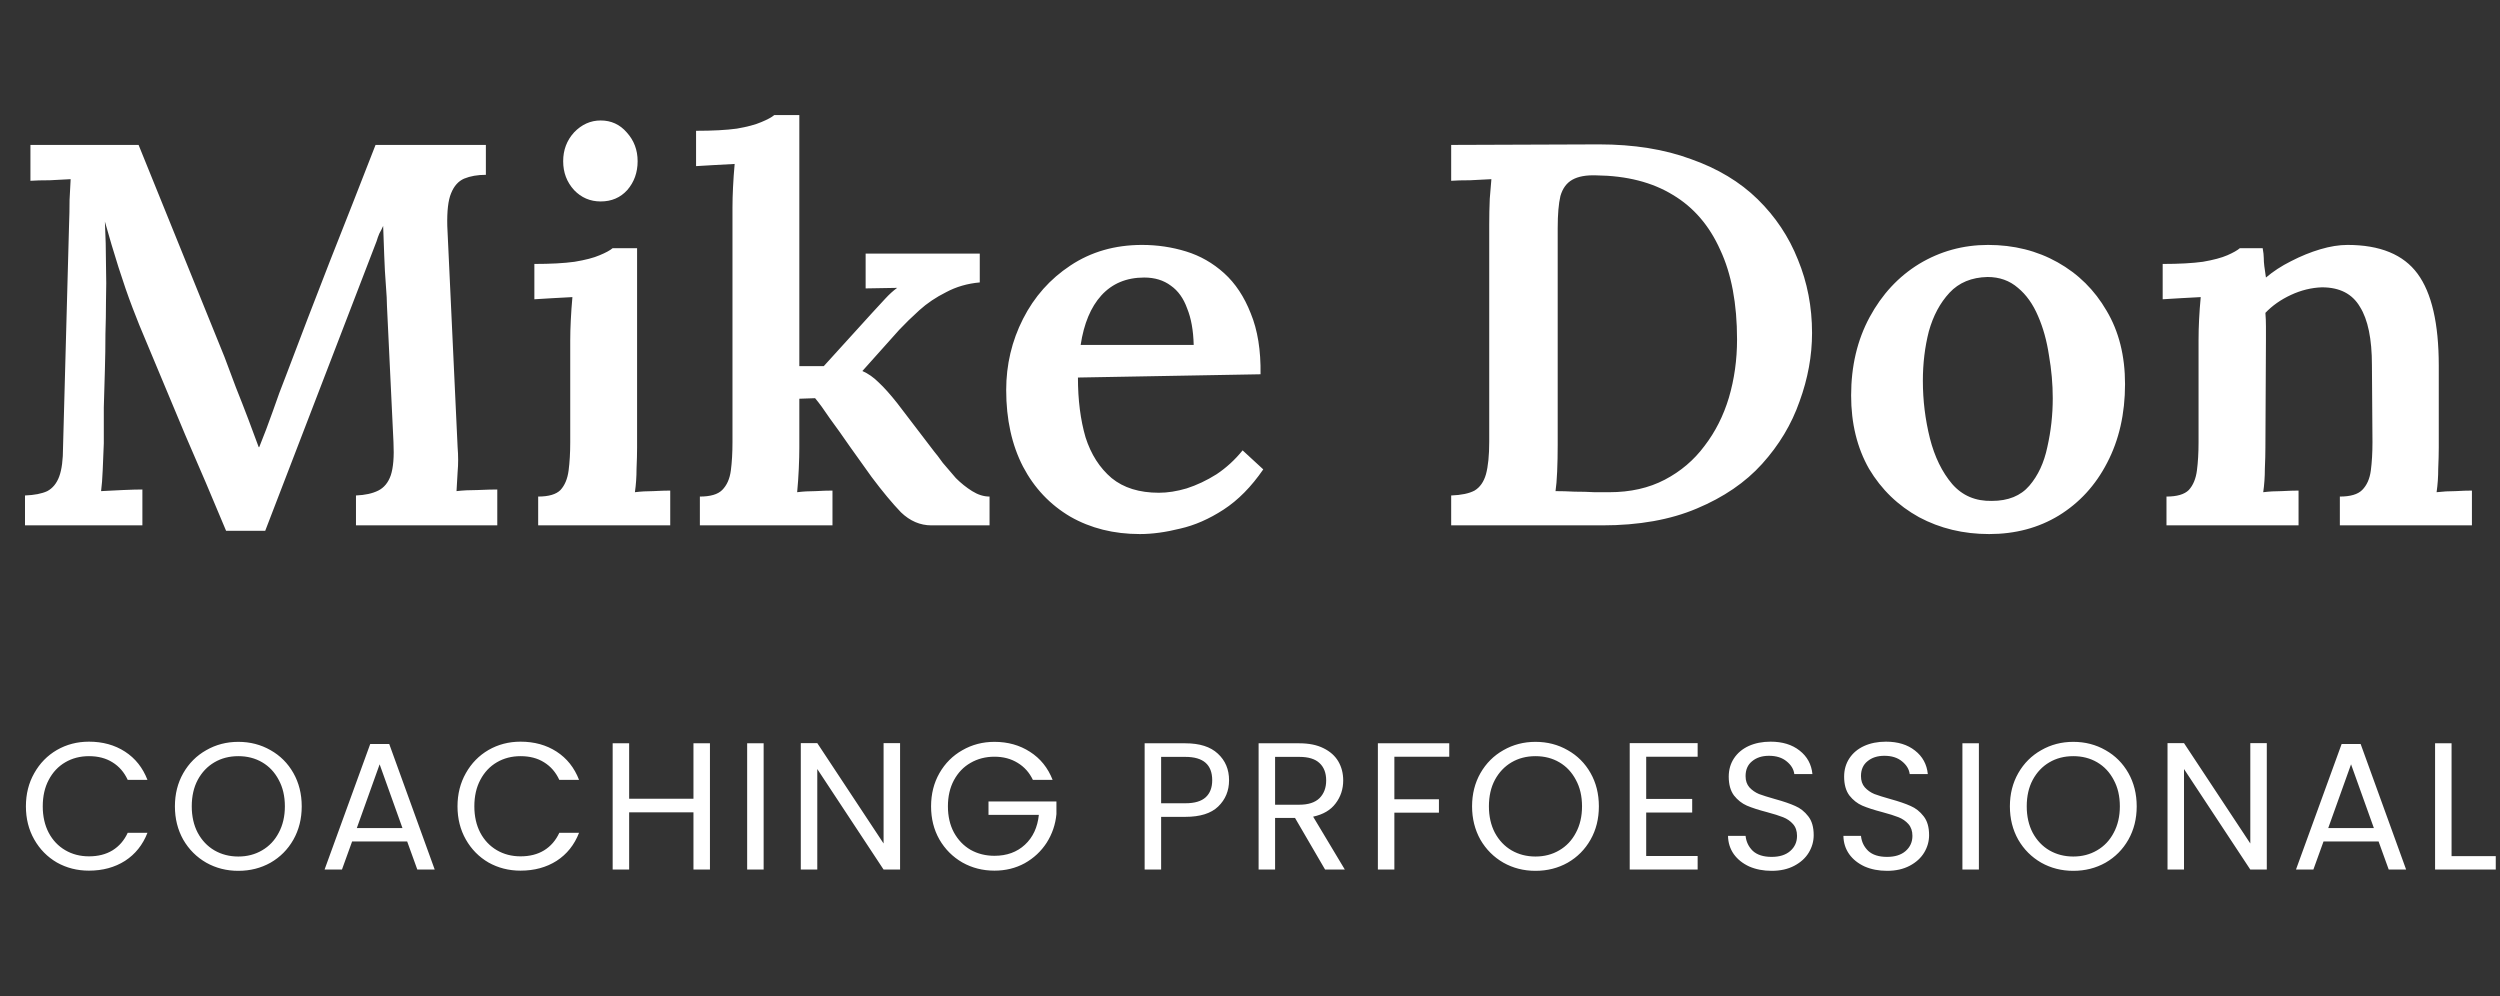
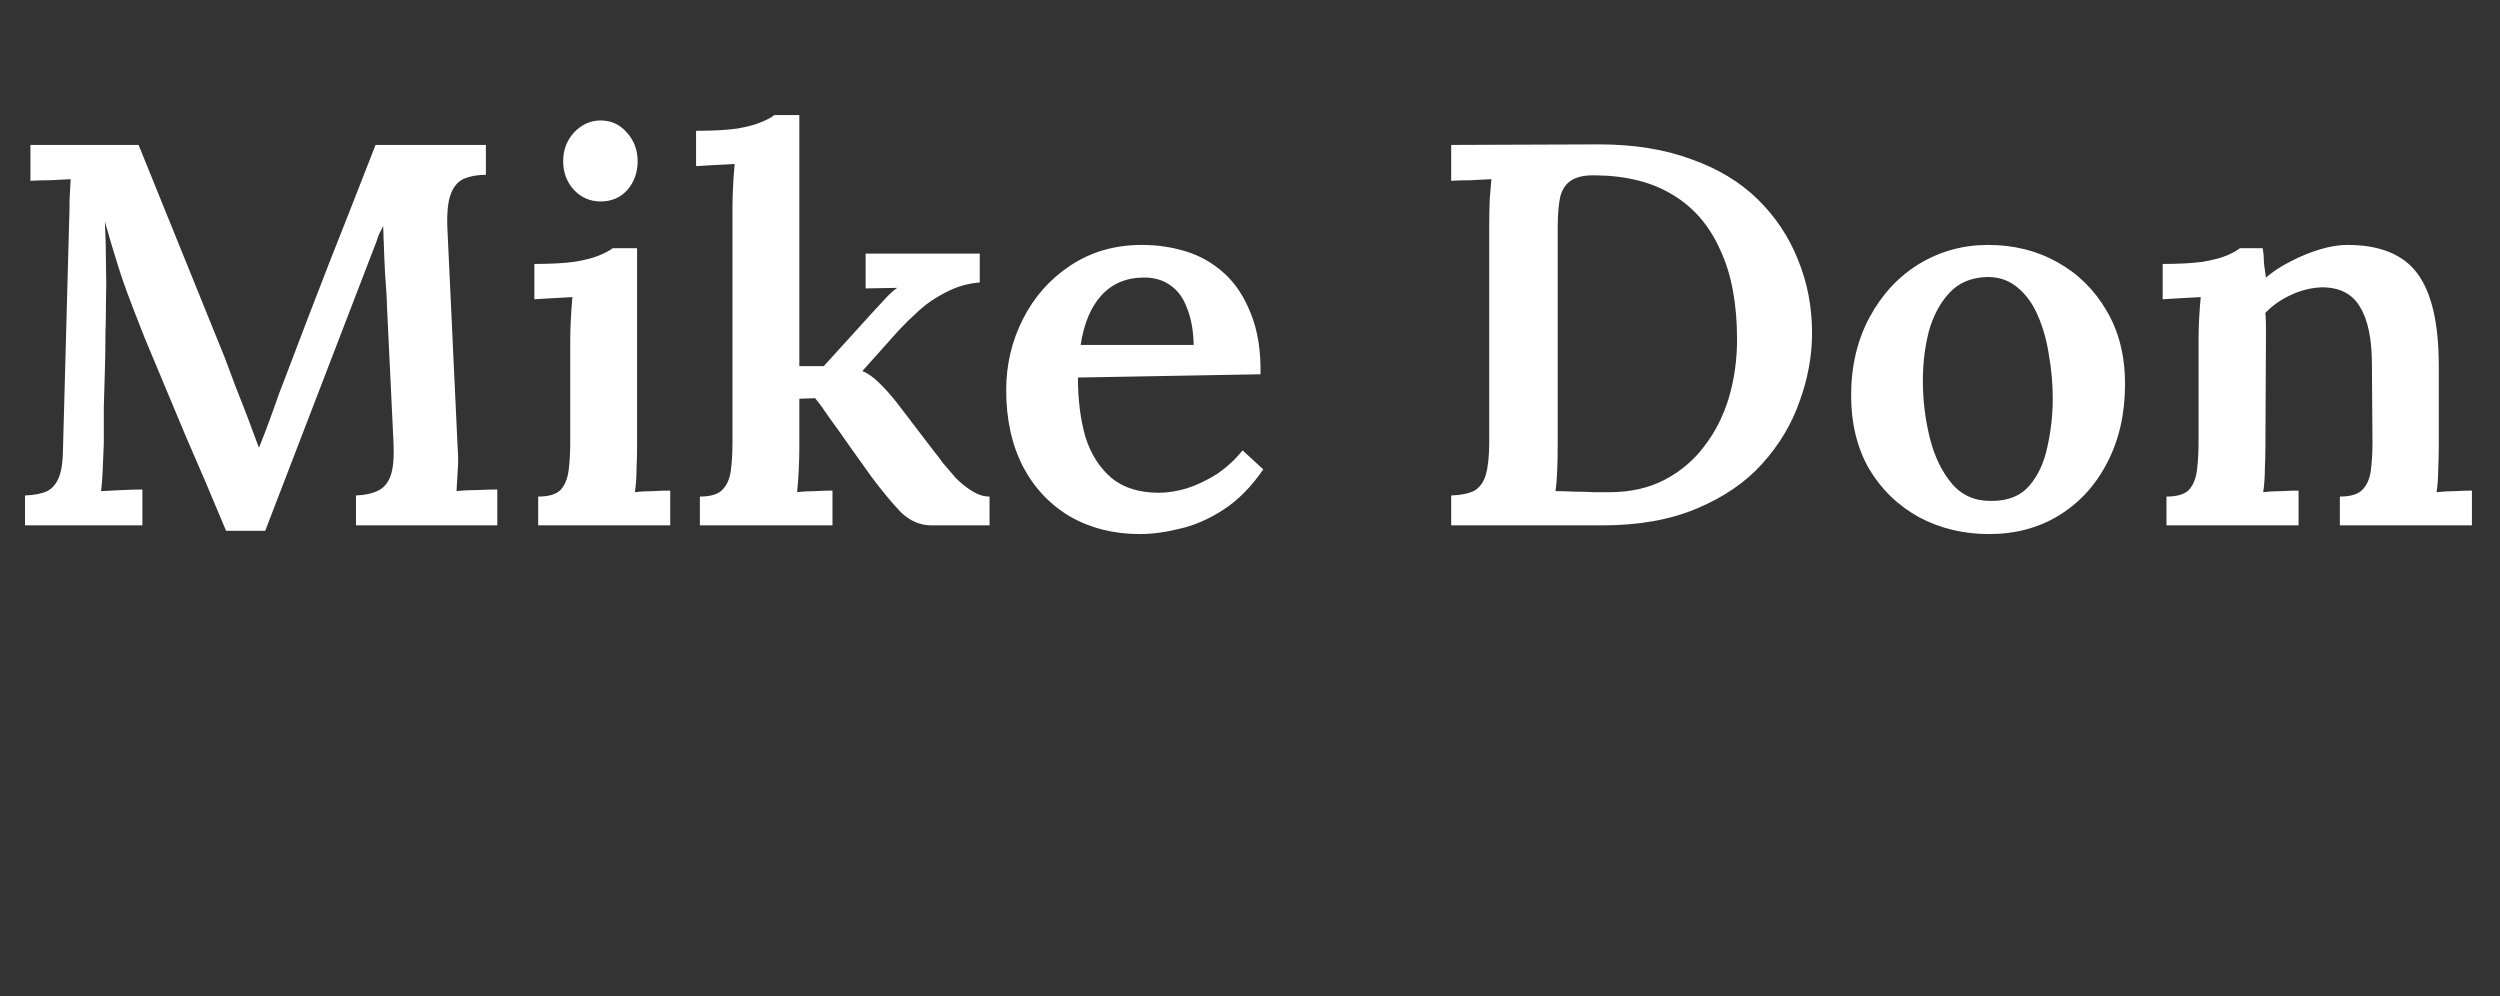
<svg xmlns="http://www.w3.org/2000/svg" width="138" height="55" viewBox="0 0 138 55" fill="none">
  <rect x="0" y="0" width="138" height="55" fill="#333333" stroke="none" />
-   <path d="M12.48 29.3C11.74 27.52 10.99 25.76 10.23 24.02C9.49 22.26 8.75 20.49 8.01 18.71C7.81 18.25 7.58 17.68 7.32 17C7.06 16.32 6.8 15.57 6.54 14.75C6.28 13.93 6.03 13.09 5.79 12.23C5.83 13.05 5.85 13.83 5.85 14.57C5.87 15.29 5.87 15.99 5.85 16.67C5.85 17.21 5.84 17.8 5.82 18.44C5.82 19.08 5.81 19.74 5.79 20.42C5.77 21.1 5.75 21.79 5.73 22.49C5.73 23.17 5.73 23.83 5.73 24.47C5.71 24.97 5.69 25.46 5.67 25.94C5.65 26.42 5.62 26.81 5.58 27.11C5.94 27.09 6.34 27.07 6.78 27.05C7.24 27.03 7.6 27.02 7.86 27.02V29H1.38V27.35C1.9 27.33 2.31 27.25 2.61 27.11C2.91 26.95 3.13 26.68 3.27 26.3C3.41 25.92 3.48 25.38 3.48 24.68L3.81 12.47C3.83 11.97 3.84 11.49 3.84 11.03C3.86 10.57 3.88 10.19 3.9 9.89C3.58 9.91 3.2 9.93 2.76 9.95C2.32 9.95 1.96 9.96 1.68 9.98V8H7.65L12.39 19.7C12.59 20.22 12.8 20.78 13.02 21.38C13.26 21.98 13.49 22.57 13.71 23.15C13.93 23.73 14.12 24.24 14.28 24.68H14.31C14.57 24.04 14.82 23.38 15.06 22.7C15.3 22 15.54 21.35 15.78 20.75C16.58 18.63 17.39 16.52 18.21 14.42C19.05 12.3 19.89 10.16 20.73 8H26.82V9.65C26.36 9.65 25.96 9.72 25.62 9.86C25.3 10 25.06 10.27 24.9 10.67C24.74 11.05 24.67 11.65 24.69 12.47L25.26 24.68C25.3 25.16 25.3 25.62 25.26 26.06C25.24 26.5 25.22 26.85 25.2 27.11C25.54 27.07 25.93 27.05 26.37 27.05C26.83 27.03 27.19 27.02 27.45 27.02V29H19.65V27.35C20.15 27.33 20.56 27.24 20.88 27.08C21.2 26.92 21.43 26.64 21.57 26.24C21.71 25.82 21.76 25.21 21.72 24.41L21.36 16.88C21.36 16.62 21.34 16.24 21.3 15.74C21.26 15.24 21.23 14.7 21.21 14.12C21.19 13.54 21.17 12.99 21.15 12.47C21.09 12.61 21.02 12.75 20.94 12.89C20.88 13.03 20.83 13.17 20.79 13.31L14.64 29.3H12.48ZM29.707 27.41C30.287 27.41 30.697 27.29 30.937 27.05C31.177 26.79 31.327 26.43 31.387 25.97C31.447 25.51 31.477 24.99 31.477 24.41V18.8C31.477 18.46 31.487 18.09 31.507 17.69C31.527 17.27 31.557 16.84 31.597 16.4C31.257 16.42 30.887 16.44 30.487 16.46C30.087 16.48 29.757 16.5 29.497 16.52V14.57C30.397 14.57 31.137 14.53 31.717 14.45C32.317 14.35 32.777 14.23 33.097 14.09C33.437 13.95 33.677 13.82 33.817 13.7H35.167V24.71C35.167 25.03 35.157 25.42 35.137 25.88C35.137 26.32 35.107 26.75 35.047 27.17C35.367 27.13 35.707 27.11 36.067 27.11C36.447 27.09 36.757 27.08 36.997 27.08V29H29.707V27.41ZM33.157 11.12C32.577 11.12 32.087 10.91 31.687 10.49C31.287 10.05 31.087 9.52 31.087 8.9C31.087 8.28 31.287 7.75 31.687 7.31C32.107 6.87 32.597 6.65 33.157 6.65C33.737 6.65 34.217 6.87 34.597 7.31C34.997 7.75 35.197 8.28 35.197 8.9C35.197 9.52 35.007 10.05 34.627 10.49C34.247 10.91 33.757 11.12 33.157 11.12ZM38.633 29V27.41C39.213 27.41 39.623 27.29 39.863 27.05C40.123 26.79 40.283 26.43 40.343 25.97C40.403 25.51 40.433 24.99 40.433 24.41V11.45C40.433 11.11 40.443 10.74 40.463 10.34C40.483 9.92 40.513 9.49 40.553 9.05C40.213 9.07 39.843 9.09 39.443 9.11C39.043 9.13 38.703 9.15 38.423 9.17V7.22C39.343 7.22 40.093 7.18 40.673 7.1C41.253 7 41.703 6.88 42.023 6.74C42.363 6.6 42.603 6.47 42.743 6.35H44.123V20.21H45.473L48.143 17.27C48.423 16.97 48.663 16.71 48.863 16.49C49.083 16.25 49.303 16.05 49.523 15.89L47.783 15.92V14H54.083V15.59C53.403 15.65 52.783 15.83 52.223 16.13C51.663 16.41 51.173 16.74 50.753 17.12C50.333 17.5 49.963 17.86 49.643 18.2L47.603 20.48C47.923 20.62 48.223 20.83 48.503 21.11C48.803 21.39 49.143 21.77 49.523 22.25L51.563 24.92C51.683 25.06 51.843 25.27 52.043 25.55C52.263 25.81 52.503 26.09 52.763 26.39C53.043 26.67 53.343 26.91 53.663 27.11C53.983 27.31 54.303 27.41 54.623 27.41V29H51.413C50.793 29 50.233 28.76 49.733 28.28C49.253 27.78 48.713 27.13 48.113 26.33C47.713 25.77 47.313 25.21 46.913 24.65C46.513 24.07 46.143 23.55 45.803 23.09C45.483 22.61 45.213 22.24 44.993 21.98L44.123 22.01V24.71C44.123 25.03 44.113 25.42 44.093 25.88C44.073 26.32 44.043 26.75 44.003 27.17C44.323 27.13 44.663 27.11 45.023 27.11C45.383 27.09 45.693 27.08 45.953 27.08V29H38.633ZM62.922 29.48C61.482 29.48 60.202 29.16 59.082 28.52C57.962 27.86 57.092 26.94 56.472 25.76C55.852 24.56 55.542 23.15 55.542 21.53C55.542 20.13 55.852 18.82 56.472 17.6C57.092 16.38 57.962 15.4 59.082 14.66C60.222 13.9 61.542 13.52 63.042 13.52C63.882 13.52 64.692 13.64 65.472 13.88C66.252 14.12 66.952 14.52 67.572 15.08C68.192 15.64 68.682 16.38 69.042 17.3C69.422 18.22 69.602 19.34 69.582 20.66L59.502 20.84C59.502 22.08 59.642 23.18 59.922 24.14C60.222 25.08 60.702 25.83 61.362 26.39C62.022 26.93 62.892 27.2 63.972 27.2C64.452 27.2 64.962 27.12 65.502 26.96C66.062 26.78 66.612 26.52 67.152 26.18C67.692 25.82 68.172 25.38 68.592 24.86L69.732 25.91C69.072 26.87 68.342 27.61 67.542 28.13C66.742 28.65 65.942 29 65.142 29.18C64.342 29.38 63.602 29.48 62.922 29.48ZM59.652 19.04H65.892C65.872 18.24 65.752 17.57 65.532 17.03C65.332 16.47 65.032 16.05 64.632 15.77C64.232 15.47 63.742 15.32 63.162 15.32C62.182 15.32 61.392 15.65 60.792 16.31C60.212 16.95 59.832 17.86 59.652 19.04ZM80.105 27.35C80.665 27.33 81.095 27.24 81.395 27.08C81.695 26.9 81.905 26.6 82.025 26.18C82.145 25.74 82.205 25.14 82.205 24.38V12.41C82.205 11.91 82.215 11.43 82.235 10.97C82.275 10.51 82.305 10.15 82.325 9.89C81.985 9.91 81.595 9.93 81.155 9.95C80.715 9.95 80.365 9.96 80.105 9.98V8L88.265 7.97C90.185 7.97 91.875 8.24 93.335 8.78C94.815 9.3 96.045 10.04 97.025 11C98.005 11.96 98.745 13.07 99.245 14.33C99.765 15.59 100.025 16.94 100.025 18.38C100.025 19.64 99.795 20.9 99.335 22.16C98.895 23.42 98.205 24.57 97.265 25.61C96.345 26.63 95.145 27.45 93.665 28.07C92.205 28.69 90.465 29 88.445 29H80.105V27.35ZM85.985 24.53C85.985 25.07 85.975 25.57 85.955 26.03C85.935 26.49 85.905 26.85 85.865 27.11C86.185 27.11 86.535 27.12 86.915 27.14C87.295 27.14 87.665 27.15 88.025 27.17C88.385 27.17 88.655 27.17 88.835 27.17C89.995 27.17 91.015 26.94 91.895 26.48C92.775 26.02 93.505 25.4 94.085 24.62C94.685 23.84 95.135 22.95 95.435 21.95C95.735 20.93 95.885 19.86 95.885 18.74C95.885 16.76 95.575 15.11 94.955 13.79C94.355 12.45 93.485 11.44 92.345 10.76C91.205 10.06 89.795 9.7 88.115 9.68C87.555 9.66 87.115 9.74 86.795 9.92C86.475 10.1 86.255 10.4 86.135 10.82C86.035 11.24 85.985 11.83 85.985 12.59V24.53ZM109.802 29.48C108.382 29.48 107.092 29.17 105.932 28.55C104.772 27.91 103.852 27.02 103.172 25.88C102.512 24.72 102.182 23.37 102.182 21.83C102.182 20.21 102.522 18.77 103.202 17.51C103.882 16.25 104.792 15.27 105.932 14.57C107.092 13.87 108.362 13.52 109.742 13.52C111.162 13.52 112.442 13.84 113.582 14.48C114.722 15.12 115.622 16.01 116.282 17.15C116.962 18.29 117.302 19.64 117.302 21.2C117.302 22.84 116.972 24.29 116.312 25.55C115.672 26.79 114.782 27.76 113.642 28.46C112.522 29.14 111.242 29.48 109.802 29.48ZM109.952 27.65C110.852 27.65 111.542 27.37 112.022 26.81C112.502 26.25 112.832 25.54 113.012 24.68C113.212 23.8 113.312 22.9 113.312 21.98C113.312 21.2 113.242 20.41 113.102 19.61C112.982 18.81 112.782 18.09 112.502 17.45C112.222 16.79 111.852 16.27 111.392 15.89C110.932 15.49 110.372 15.29 109.712 15.29C108.832 15.31 108.132 15.6 107.612 16.16C107.092 16.72 106.712 17.43 106.472 18.29C106.252 19.15 106.142 20.06 106.142 21.02C106.142 22.1 106.272 23.16 106.532 24.2C106.792 25.22 107.202 26.06 107.762 26.72C108.322 27.36 109.052 27.67 109.952 27.65ZM119.59 29V27.41C120.17 27.41 120.58 27.29 120.82 27.05C121.06 26.79 121.21 26.43 121.27 25.97C121.33 25.51 121.36 24.99 121.36 24.41V18.77C121.36 18.41 121.37 18.03 121.39 17.63C121.41 17.23 121.44 16.82 121.48 16.4C121.16 16.42 120.79 16.44 120.37 16.46C119.97 16.48 119.64 16.5 119.38 16.52V14.57C120.28 14.57 121.02 14.53 121.6 14.45C122.18 14.35 122.63 14.23 122.95 14.09C123.27 13.95 123.5 13.82 123.64 13.7H124.9C124.94 13.92 124.96 14.1 124.96 14.24C124.96 14.38 124.97 14.53 124.99 14.69C125.01 14.83 125.04 15.04 125.08 15.32C125.48 14.98 125.94 14.68 126.46 14.42C127 14.14 127.54 13.92 128.08 13.76C128.62 13.6 129.12 13.52 129.58 13.52C131.38 13.52 132.67 14.05 133.45 15.11C134.23 16.17 134.62 17.86 134.62 20.18V24.71C134.62 25.03 134.61 25.42 134.59 25.88C134.59 26.32 134.56 26.75 134.5 27.17C134.84 27.13 135.19 27.11 135.55 27.11C135.91 27.09 136.21 27.08 136.45 27.08V29H129.16V27.41C129.74 27.41 130.15 27.29 130.39 27.05C130.65 26.79 130.81 26.43 130.87 25.97C130.93 25.51 130.96 24.99 130.96 24.41L130.93 20.15C130.93 18.71 130.71 17.64 130.27 16.94C129.85 16.22 129.15 15.86 128.17 15.86C127.59 15.88 127.02 16.02 126.46 16.28C125.9 16.54 125.43 16.87 125.05 17.27C125.07 17.51 125.08 17.76 125.08 18.02C125.08 18.28 125.08 18.54 125.08 18.8L125.05 24.71C125.05 25.03 125.04 25.42 125.02 25.88C125.02 26.32 124.99 26.75 124.93 27.17C125.25 27.13 125.59 27.11 125.95 27.11C126.33 27.09 126.64 27.08 126.88 27.08V29H119.59Z" fill="white" />
-   <path d="M1.43 44.51C1.43 43.83 1.583 43.22 1.89 42.68C2.197 42.133 2.613 41.707 3.14 41.4C3.673 41.093 4.263 40.94 4.91 40.94C5.67 40.94 6.333 41.123 6.9 41.49C7.467 41.857 7.88 42.377 8.14 43.05H7.05C6.857 42.63 6.577 42.307 6.21 42.08C5.85 41.853 5.417 41.74 4.91 41.74C4.423 41.74 3.987 41.853 3.6 42.08C3.213 42.307 2.91 42.63 2.69 43.05C2.47 43.463 2.36 43.95 2.36 44.51C2.36 45.063 2.47 45.55 2.69 45.97C2.91 46.383 3.213 46.703 3.6 46.93C3.987 47.157 4.423 47.27 4.91 47.27C5.417 47.27 5.85 47.16 6.21 46.94C6.577 46.713 6.857 46.39 7.05 45.97H8.14C7.88 46.637 7.467 47.153 6.9 47.52C6.333 47.88 5.67 48.06 4.91 48.06C4.263 48.06 3.673 47.91 3.14 47.61C2.613 47.303 2.197 46.88 1.89 46.34C1.583 45.8 1.43 45.19 1.43 44.51ZM13.155 48.07C12.508 48.07 11.918 47.92 11.385 47.62C10.851 47.313 10.428 46.89 10.115 46.35C9.808 45.803 9.655 45.19 9.655 44.51C9.655 43.83 9.808 43.22 10.115 42.68C10.428 42.133 10.851 41.71 11.385 41.41C11.918 41.103 12.508 40.95 13.155 40.95C13.808 40.95 14.401 41.103 14.935 41.41C15.468 41.71 15.888 42.13 16.195 42.67C16.501 43.21 16.655 43.823 16.655 44.51C16.655 45.197 16.501 45.81 16.195 46.35C15.888 46.89 15.468 47.313 14.935 47.62C14.401 47.92 13.808 48.07 13.155 48.07ZM13.155 47.28C13.641 47.28 14.078 47.167 14.465 46.94C14.858 46.713 15.165 46.39 15.385 45.97C15.611 45.55 15.725 45.063 15.725 44.51C15.725 43.95 15.611 43.463 15.385 43.05C15.165 42.63 14.861 42.307 14.475 42.08C14.088 41.853 13.648 41.74 13.155 41.74C12.661 41.74 12.221 41.853 11.835 42.08C11.448 42.307 11.141 42.63 10.915 43.05C10.695 43.463 10.585 43.95 10.585 44.51C10.585 45.063 10.695 45.55 10.915 45.97C11.141 46.39 11.448 46.713 11.835 46.94C12.228 47.167 12.668 47.28 13.155 47.28ZM22.476 46.45H19.436L18.876 48H17.916L20.436 41.07H21.486L23.996 48H23.036L22.476 46.45ZM22.216 45.71L20.956 42.19L19.696 45.71H22.216ZM25.254 44.51C25.254 43.83 25.408 43.22 25.714 42.68C26.021 42.133 26.438 41.707 26.964 41.4C27.498 41.093 28.088 40.94 28.734 40.94C29.494 40.94 30.158 41.123 30.724 41.49C31.291 41.857 31.704 42.377 31.964 43.05H30.874C30.681 42.63 30.401 42.307 30.034 42.08C29.674 41.853 29.241 41.74 28.734 41.74C28.248 41.74 27.811 41.853 27.424 42.08C27.038 42.307 26.734 42.63 26.514 43.05C26.294 43.463 26.184 43.95 26.184 44.51C26.184 45.063 26.294 45.55 26.514 45.97C26.734 46.383 27.038 46.703 27.424 46.93C27.811 47.157 28.248 47.27 28.734 47.27C29.241 47.27 29.674 47.16 30.034 46.94C30.401 46.713 30.681 46.39 30.874 45.97H31.964C31.704 46.637 31.291 47.153 30.724 47.52C30.158 47.88 29.494 48.06 28.734 48.06C28.088 48.06 27.498 47.91 26.964 47.61C26.438 47.303 26.021 46.88 25.714 46.34C25.408 45.8 25.254 45.19 25.254 44.51ZM39.189 41.03V48H38.279V44.84H34.729V48H33.819V41.03H34.729V44.09H38.279V41.03H39.189ZM42.153 41.03V48H41.243V41.03H42.153ZM49.684 48H48.774L45.114 42.45V48H44.204V41.02H45.114L48.774 46.56V41.02H49.684V48ZM57.015 43.05C56.822 42.643 56.541 42.33 56.175 42.11C55.808 41.883 55.382 41.77 54.895 41.77C54.408 41.77 53.968 41.883 53.575 42.11C53.188 42.33 52.882 42.65 52.655 43.07C52.435 43.483 52.325 43.963 52.325 44.51C52.325 45.057 52.435 45.537 52.655 45.95C52.882 46.363 53.188 46.683 53.575 46.91C53.968 47.13 54.408 47.24 54.895 47.24C55.575 47.24 56.135 47.037 56.575 46.63C57.015 46.223 57.272 45.673 57.345 44.98H54.565V44.24H58.315V44.94C58.261 45.513 58.081 46.04 57.775 46.52C57.468 46.993 57.065 47.37 56.565 47.65C56.065 47.923 55.508 48.06 54.895 48.06C54.248 48.06 53.658 47.91 53.125 47.61C52.592 47.303 52.168 46.88 51.855 46.34C51.548 45.8 51.395 45.19 51.395 44.51C51.395 43.83 51.548 43.22 51.855 42.68C52.168 42.133 52.592 41.71 53.125 41.41C53.658 41.103 54.248 40.95 54.895 40.95C55.635 40.95 56.288 41.133 56.855 41.5C57.428 41.867 57.845 42.383 58.105 43.05H57.015ZM67.844 43.07C67.844 43.65 67.644 44.133 67.244 44.52C66.851 44.9 66.247 45.09 65.434 45.09H64.094V48H63.184V41.03H65.434C66.221 41.03 66.817 41.22 67.224 41.6C67.637 41.98 67.844 42.47 67.844 43.07ZM65.434 44.34C65.941 44.34 66.314 44.23 66.554 44.01C66.794 43.79 66.914 43.477 66.914 43.07C66.914 42.21 66.421 41.78 65.434 41.78H64.094V44.34H65.434ZM73.145 48L71.485 45.15H70.385V48H69.475V41.03H71.725C72.252 41.03 72.695 41.12 73.055 41.3C73.422 41.48 73.695 41.723 73.875 42.03C74.055 42.337 74.145 42.687 74.145 43.08C74.145 43.56 74.005 43.983 73.725 44.35C73.452 44.717 73.038 44.96 72.485 45.08L74.235 48H73.145ZM70.385 44.42H71.725C72.218 44.42 72.588 44.3 72.835 44.06C73.082 43.813 73.205 43.487 73.205 43.08C73.205 42.667 73.082 42.347 72.835 42.12C72.595 41.893 72.225 41.78 71.725 41.78H70.385V44.42ZM79.999 41.03V41.77H76.969V44.12H79.429V44.86H76.969V48H76.059V41.03H79.999ZM84.758 48.07C84.112 48.07 83.522 47.92 82.988 47.62C82.455 47.313 82.031 46.89 81.718 46.35C81.412 45.803 81.258 45.19 81.258 44.51C81.258 43.83 81.412 43.22 81.718 42.68C82.031 42.133 82.455 41.71 82.988 41.41C83.522 41.103 84.112 40.95 84.758 40.95C85.412 40.95 86.005 41.103 86.538 41.41C87.072 41.71 87.492 42.13 87.798 42.67C88.105 43.21 88.258 43.823 88.258 44.51C88.258 45.197 88.105 45.81 87.798 46.35C87.492 46.89 87.072 47.313 86.538 47.62C86.005 47.92 85.412 48.07 84.758 48.07ZM84.758 47.28C85.245 47.28 85.681 47.167 86.068 46.94C86.462 46.713 86.768 46.39 86.988 45.97C87.215 45.55 87.328 45.063 87.328 44.51C87.328 43.95 87.215 43.463 86.988 43.05C86.768 42.63 86.465 42.307 86.078 42.08C85.692 41.853 85.251 41.74 84.758 41.74C84.265 41.74 83.825 41.853 83.438 42.08C83.052 42.307 82.745 42.63 82.518 43.05C82.298 43.463 82.188 43.95 82.188 44.51C82.188 45.063 82.298 45.55 82.518 45.97C82.745 46.39 83.052 46.713 83.438 46.94C83.832 47.167 84.272 47.28 84.758 47.28ZM90.87 41.77V44.1H93.409V44.85H90.87V47.25H93.71V48H89.96V41.02H93.71V41.77H90.87ZM97.796 48.07C97.336 48.07 96.923 47.99 96.556 47.83C96.196 47.663 95.913 47.437 95.706 47.15C95.5 46.857 95.393 46.52 95.386 46.14H96.356C96.39 46.467 96.523 46.743 96.756 46.97C96.996 47.19 97.343 47.3 97.796 47.3C98.23 47.3 98.57 47.193 98.816 46.98C99.07 46.76 99.196 46.48 99.196 46.14C99.196 45.873 99.123 45.657 98.976 45.49C98.83 45.323 98.646 45.197 98.426 45.11C98.206 45.023 97.91 44.93 97.536 44.83C97.076 44.71 96.706 44.59 96.426 44.47C96.153 44.35 95.916 44.163 95.716 43.91C95.523 43.65 95.426 43.303 95.426 42.87C95.426 42.49 95.523 42.153 95.716 41.86C95.91 41.567 96.18 41.34 96.526 41.18C96.88 41.02 97.283 40.94 97.736 40.94C98.39 40.94 98.923 41.103 99.336 41.43C99.756 41.757 99.993 42.19 100.046 42.73H99.046C99.013 42.463 98.873 42.23 98.626 42.03C98.38 41.823 98.053 41.72 97.646 41.72C97.266 41.72 96.956 41.82 96.716 42.02C96.476 42.213 96.356 42.487 96.356 42.84C96.356 43.093 96.426 43.3 96.566 43.46C96.713 43.62 96.89 43.743 97.096 43.83C97.31 43.91 97.606 44.003 97.986 44.11C98.446 44.237 98.816 44.363 99.096 44.49C99.376 44.61 99.616 44.8 99.816 45.06C100.016 45.313 100.116 45.66 100.116 46.1C100.116 46.44 100.026 46.76 99.846 47.06C99.666 47.36 99.4 47.603 99.046 47.79C98.693 47.977 98.276 48.07 97.796 48.07ZM104.166 48.07C103.706 48.07 103.292 47.99 102.926 47.83C102.566 47.663 102.282 47.437 102.076 47.15C101.869 46.857 101.762 46.52 101.756 46.14H102.726C102.759 46.467 102.892 46.743 103.126 46.97C103.366 47.19 103.712 47.3 104.166 47.3C104.599 47.3 104.939 47.193 105.186 46.98C105.439 46.76 105.566 46.48 105.566 46.14C105.566 45.873 105.492 45.657 105.346 45.49C105.199 45.323 105.016 45.197 104.796 45.11C104.576 45.023 104.279 44.93 103.906 44.83C103.446 44.71 103.076 44.59 102.796 44.47C102.522 44.35 102.286 44.163 102.086 43.91C101.892 43.65 101.796 43.303 101.796 42.87C101.796 42.49 101.892 42.153 102.086 41.86C102.279 41.567 102.549 41.34 102.896 41.18C103.249 41.02 103.652 40.94 104.106 40.94C104.759 40.94 105.292 41.103 105.706 41.43C106.126 41.757 106.362 42.19 106.416 42.73H105.416C105.382 42.463 105.242 42.23 104.996 42.03C104.749 41.823 104.422 41.72 104.016 41.72C103.636 41.72 103.326 41.82 103.086 42.02C102.846 42.213 102.726 42.487 102.726 42.84C102.726 43.093 102.796 43.3 102.936 43.46C103.082 43.62 103.259 43.743 103.466 43.83C103.679 43.91 103.976 44.003 104.356 44.11C104.816 44.237 105.186 44.363 105.466 44.49C105.746 44.61 105.986 44.8 106.186 45.06C106.386 45.313 106.486 45.66 106.486 46.1C106.486 46.44 106.396 46.76 106.216 47.06C106.036 47.36 105.769 47.603 105.416 47.79C105.062 47.977 104.646 48.07 104.166 48.07ZM109.235 41.03V48H108.325V41.03H109.235ZM114.446 48.07C113.799 48.07 113.209 47.92 112.676 47.62C112.142 47.313 111.719 46.89 111.406 46.35C111.099 45.803 110.946 45.19 110.946 44.51C110.946 43.83 111.099 43.22 111.406 42.68C111.719 42.133 112.142 41.71 112.676 41.41C113.209 41.103 113.799 40.95 114.446 40.95C115.099 40.95 115.692 41.103 116.226 41.41C116.759 41.71 117.179 42.13 117.486 42.67C117.792 43.21 117.946 43.823 117.946 44.51C117.946 45.197 117.792 45.81 117.486 46.35C117.179 46.89 116.759 47.313 116.226 47.62C115.692 47.92 115.099 48.07 114.446 48.07ZM114.446 47.28C114.932 47.28 115.369 47.167 115.756 46.94C116.149 46.713 116.456 46.39 116.676 45.97C116.902 45.55 117.016 45.063 117.016 44.51C117.016 43.95 116.902 43.463 116.676 43.05C116.456 42.63 116.152 42.307 115.766 42.08C115.379 41.853 114.939 41.74 114.446 41.74C113.952 41.74 113.512 41.853 113.126 42.08C112.739 42.307 112.432 42.63 112.206 43.05C111.986 43.463 111.876 43.95 111.876 44.51C111.876 45.063 111.986 45.55 112.206 45.97C112.432 46.39 112.739 46.713 113.126 46.94C113.519 47.167 113.959 47.28 114.446 47.28ZM125.127 48H124.217L120.557 42.45V48H119.647V41.02H120.557L124.217 46.56V41.02H125.127V48ZM131.298 46.45H128.258L127.698 48H126.738L129.258 41.07H130.308L132.818 48H131.858L131.298 46.45ZM131.038 45.71L129.778 42.19L128.518 45.71H131.038ZM135.326 47.26H137.766V48H134.416V41.03H135.326V47.26Z" fill="white" />
+   <path d="M12.48 29.3C11.74 27.52 10.99 25.76 10.23 24.02C9.49 22.26 8.75 20.49 8.01 18.71C7.06 16.32 6.8 15.57 6.54 14.75C6.28 13.93 6.03 13.09 5.79 12.23C5.83 13.05 5.85 13.83 5.85 14.57C5.87 15.29 5.87 15.99 5.85 16.67C5.85 17.21 5.84 17.8 5.82 18.44C5.82 19.08 5.81 19.74 5.79 20.42C5.77 21.1 5.75 21.79 5.73 22.49C5.73 23.17 5.73 23.83 5.73 24.47C5.71 24.97 5.69 25.46 5.67 25.94C5.65 26.42 5.62 26.81 5.58 27.11C5.94 27.09 6.34 27.07 6.78 27.05C7.24 27.03 7.6 27.02 7.86 27.02V29H1.38V27.35C1.9 27.33 2.31 27.25 2.61 27.11C2.91 26.95 3.13 26.68 3.27 26.3C3.41 25.92 3.48 25.38 3.48 24.68L3.81 12.47C3.83 11.97 3.84 11.49 3.84 11.03C3.86 10.57 3.88 10.19 3.9 9.89C3.58 9.91 3.2 9.93 2.76 9.95C2.32 9.95 1.96 9.96 1.68 9.98V8H7.65L12.39 19.7C12.59 20.22 12.8 20.78 13.02 21.38C13.26 21.98 13.49 22.57 13.71 23.15C13.93 23.73 14.12 24.24 14.28 24.68H14.31C14.57 24.04 14.82 23.38 15.06 22.7C15.3 22 15.54 21.35 15.78 20.75C16.58 18.63 17.39 16.52 18.21 14.42C19.05 12.3 19.89 10.16 20.73 8H26.82V9.65C26.36 9.65 25.96 9.72 25.62 9.86C25.3 10 25.06 10.27 24.9 10.67C24.74 11.05 24.67 11.65 24.69 12.47L25.26 24.68C25.3 25.16 25.3 25.62 25.26 26.06C25.24 26.5 25.22 26.85 25.2 27.11C25.54 27.07 25.93 27.05 26.37 27.05C26.83 27.03 27.19 27.02 27.45 27.02V29H19.65V27.35C20.15 27.33 20.56 27.24 20.88 27.08C21.2 26.92 21.43 26.64 21.57 26.24C21.71 25.82 21.76 25.21 21.72 24.41L21.36 16.88C21.36 16.62 21.34 16.24 21.3 15.74C21.26 15.24 21.23 14.7 21.21 14.12C21.19 13.54 21.17 12.99 21.15 12.47C21.09 12.61 21.02 12.75 20.94 12.89C20.88 13.03 20.83 13.17 20.79 13.31L14.64 29.3H12.48ZM29.707 27.41C30.287 27.41 30.697 27.29 30.937 27.05C31.177 26.79 31.327 26.43 31.387 25.97C31.447 25.51 31.477 24.99 31.477 24.41V18.8C31.477 18.46 31.487 18.09 31.507 17.69C31.527 17.27 31.557 16.84 31.597 16.4C31.257 16.42 30.887 16.44 30.487 16.46C30.087 16.48 29.757 16.5 29.497 16.52V14.57C30.397 14.57 31.137 14.53 31.717 14.45C32.317 14.35 32.777 14.23 33.097 14.09C33.437 13.95 33.677 13.82 33.817 13.7H35.167V24.71C35.167 25.03 35.157 25.42 35.137 25.88C35.137 26.32 35.107 26.75 35.047 27.17C35.367 27.13 35.707 27.11 36.067 27.11C36.447 27.09 36.757 27.08 36.997 27.08V29H29.707V27.41ZM33.157 11.12C32.577 11.12 32.087 10.91 31.687 10.49C31.287 10.05 31.087 9.52 31.087 8.9C31.087 8.28 31.287 7.75 31.687 7.31C32.107 6.87 32.597 6.65 33.157 6.65C33.737 6.65 34.217 6.87 34.597 7.31C34.997 7.75 35.197 8.28 35.197 8.9C35.197 9.52 35.007 10.05 34.627 10.49C34.247 10.91 33.757 11.12 33.157 11.12ZM38.633 29V27.41C39.213 27.41 39.623 27.29 39.863 27.05C40.123 26.79 40.283 26.43 40.343 25.97C40.403 25.51 40.433 24.99 40.433 24.41V11.45C40.433 11.11 40.443 10.74 40.463 10.34C40.483 9.92 40.513 9.49 40.553 9.05C40.213 9.07 39.843 9.09 39.443 9.11C39.043 9.13 38.703 9.15 38.423 9.17V7.22C39.343 7.22 40.093 7.18 40.673 7.1C41.253 7 41.703 6.88 42.023 6.74C42.363 6.6 42.603 6.47 42.743 6.35H44.123V20.21H45.473L48.143 17.27C48.423 16.97 48.663 16.71 48.863 16.49C49.083 16.25 49.303 16.05 49.523 15.89L47.783 15.92V14H54.083V15.59C53.403 15.65 52.783 15.83 52.223 16.13C51.663 16.41 51.173 16.74 50.753 17.12C50.333 17.5 49.963 17.86 49.643 18.2L47.603 20.48C47.923 20.62 48.223 20.83 48.503 21.11C48.803 21.39 49.143 21.77 49.523 22.25L51.563 24.92C51.683 25.06 51.843 25.27 52.043 25.55C52.263 25.81 52.503 26.09 52.763 26.39C53.043 26.67 53.343 26.91 53.663 27.11C53.983 27.31 54.303 27.41 54.623 27.41V29H51.413C50.793 29 50.233 28.76 49.733 28.28C49.253 27.78 48.713 27.13 48.113 26.33C47.713 25.77 47.313 25.21 46.913 24.65C46.513 24.07 46.143 23.55 45.803 23.09C45.483 22.61 45.213 22.24 44.993 21.98L44.123 22.01V24.71C44.123 25.03 44.113 25.42 44.093 25.88C44.073 26.32 44.043 26.75 44.003 27.17C44.323 27.13 44.663 27.11 45.023 27.11C45.383 27.09 45.693 27.08 45.953 27.08V29H38.633ZM62.922 29.48C61.482 29.48 60.202 29.16 59.082 28.52C57.962 27.86 57.092 26.94 56.472 25.76C55.852 24.56 55.542 23.15 55.542 21.53C55.542 20.13 55.852 18.82 56.472 17.6C57.092 16.38 57.962 15.4 59.082 14.66C60.222 13.9 61.542 13.52 63.042 13.52C63.882 13.52 64.692 13.64 65.472 13.88C66.252 14.12 66.952 14.52 67.572 15.08C68.192 15.64 68.682 16.38 69.042 17.3C69.422 18.22 69.602 19.34 69.582 20.66L59.502 20.84C59.502 22.08 59.642 23.18 59.922 24.14C60.222 25.08 60.702 25.83 61.362 26.39C62.022 26.93 62.892 27.2 63.972 27.2C64.452 27.2 64.962 27.12 65.502 26.96C66.062 26.78 66.612 26.52 67.152 26.18C67.692 25.82 68.172 25.38 68.592 24.86L69.732 25.91C69.072 26.87 68.342 27.61 67.542 28.13C66.742 28.65 65.942 29 65.142 29.18C64.342 29.38 63.602 29.48 62.922 29.48ZM59.652 19.04H65.892C65.872 18.24 65.752 17.57 65.532 17.03C65.332 16.47 65.032 16.05 64.632 15.77C64.232 15.47 63.742 15.32 63.162 15.32C62.182 15.32 61.392 15.65 60.792 16.31C60.212 16.95 59.832 17.86 59.652 19.04ZM80.105 27.35C80.665 27.33 81.095 27.24 81.395 27.08C81.695 26.9 81.905 26.6 82.025 26.18C82.145 25.74 82.205 25.14 82.205 24.38V12.41C82.205 11.91 82.215 11.43 82.235 10.97C82.275 10.51 82.305 10.15 82.325 9.89C81.985 9.91 81.595 9.93 81.155 9.95C80.715 9.95 80.365 9.96 80.105 9.98V8L88.265 7.97C90.185 7.97 91.875 8.24 93.335 8.78C94.815 9.3 96.045 10.04 97.025 11C98.005 11.96 98.745 13.07 99.245 14.33C99.765 15.59 100.025 16.94 100.025 18.38C100.025 19.64 99.795 20.9 99.335 22.16C98.895 23.42 98.205 24.57 97.265 25.61C96.345 26.63 95.145 27.45 93.665 28.07C92.205 28.69 90.465 29 88.445 29H80.105V27.35ZM85.985 24.53C85.985 25.07 85.975 25.57 85.955 26.03C85.935 26.49 85.905 26.85 85.865 27.11C86.185 27.11 86.535 27.12 86.915 27.14C87.295 27.14 87.665 27.15 88.025 27.17C88.385 27.17 88.655 27.17 88.835 27.17C89.995 27.17 91.015 26.94 91.895 26.48C92.775 26.02 93.505 25.4 94.085 24.62C94.685 23.84 95.135 22.95 95.435 21.95C95.735 20.93 95.885 19.86 95.885 18.74C95.885 16.76 95.575 15.11 94.955 13.79C94.355 12.45 93.485 11.44 92.345 10.76C91.205 10.06 89.795 9.7 88.115 9.68C87.555 9.66 87.115 9.74 86.795 9.92C86.475 10.1 86.255 10.4 86.135 10.82C86.035 11.24 85.985 11.83 85.985 12.59V24.53ZM109.802 29.48C108.382 29.48 107.092 29.17 105.932 28.55C104.772 27.91 103.852 27.02 103.172 25.88C102.512 24.72 102.182 23.37 102.182 21.83C102.182 20.21 102.522 18.77 103.202 17.51C103.882 16.25 104.792 15.27 105.932 14.57C107.092 13.87 108.362 13.52 109.742 13.52C111.162 13.52 112.442 13.84 113.582 14.48C114.722 15.12 115.622 16.01 116.282 17.15C116.962 18.29 117.302 19.64 117.302 21.2C117.302 22.84 116.972 24.29 116.312 25.55C115.672 26.79 114.782 27.76 113.642 28.46C112.522 29.14 111.242 29.48 109.802 29.48ZM109.952 27.65C110.852 27.65 111.542 27.37 112.022 26.81C112.502 26.25 112.832 25.54 113.012 24.68C113.212 23.8 113.312 22.9 113.312 21.98C113.312 21.2 113.242 20.41 113.102 19.61C112.982 18.81 112.782 18.09 112.502 17.45C112.222 16.79 111.852 16.27 111.392 15.89C110.932 15.49 110.372 15.29 109.712 15.29C108.832 15.31 108.132 15.6 107.612 16.16C107.092 16.72 106.712 17.43 106.472 18.29C106.252 19.15 106.142 20.06 106.142 21.02C106.142 22.1 106.272 23.16 106.532 24.2C106.792 25.22 107.202 26.06 107.762 26.72C108.322 27.36 109.052 27.67 109.952 27.65ZM119.59 29V27.41C120.17 27.41 120.58 27.29 120.82 27.05C121.06 26.79 121.21 26.43 121.27 25.97C121.33 25.51 121.36 24.99 121.36 24.41V18.77C121.36 18.41 121.37 18.03 121.39 17.63C121.41 17.23 121.44 16.82 121.48 16.4C121.16 16.42 120.79 16.44 120.37 16.46C119.97 16.48 119.64 16.5 119.38 16.52V14.57C120.28 14.57 121.02 14.53 121.6 14.45C122.18 14.35 122.63 14.23 122.95 14.09C123.27 13.95 123.5 13.82 123.64 13.7H124.9C124.94 13.92 124.96 14.1 124.96 14.24C124.96 14.38 124.97 14.53 124.99 14.69C125.01 14.83 125.04 15.04 125.08 15.32C125.48 14.98 125.94 14.68 126.46 14.42C127 14.14 127.54 13.92 128.08 13.76C128.62 13.6 129.12 13.52 129.58 13.52C131.38 13.52 132.67 14.05 133.45 15.11C134.23 16.17 134.62 17.86 134.62 20.18V24.71C134.62 25.03 134.61 25.42 134.59 25.88C134.59 26.32 134.56 26.75 134.5 27.17C134.84 27.13 135.19 27.11 135.55 27.11C135.91 27.09 136.21 27.08 136.45 27.08V29H129.16V27.41C129.74 27.41 130.15 27.29 130.39 27.05C130.65 26.79 130.81 26.43 130.87 25.97C130.93 25.51 130.96 24.99 130.96 24.41L130.93 20.15C130.93 18.71 130.71 17.64 130.27 16.94C129.85 16.22 129.15 15.86 128.17 15.86C127.59 15.88 127.02 16.02 126.46 16.28C125.9 16.54 125.43 16.87 125.05 17.27C125.07 17.51 125.08 17.76 125.08 18.02C125.08 18.28 125.08 18.54 125.08 18.8L125.05 24.71C125.05 25.03 125.04 25.42 125.02 25.88C125.02 26.32 124.99 26.75 124.93 27.17C125.25 27.13 125.59 27.11 125.95 27.11C126.33 27.09 126.64 27.08 126.88 27.08V29H119.59Z" fill="white" />
</svg>